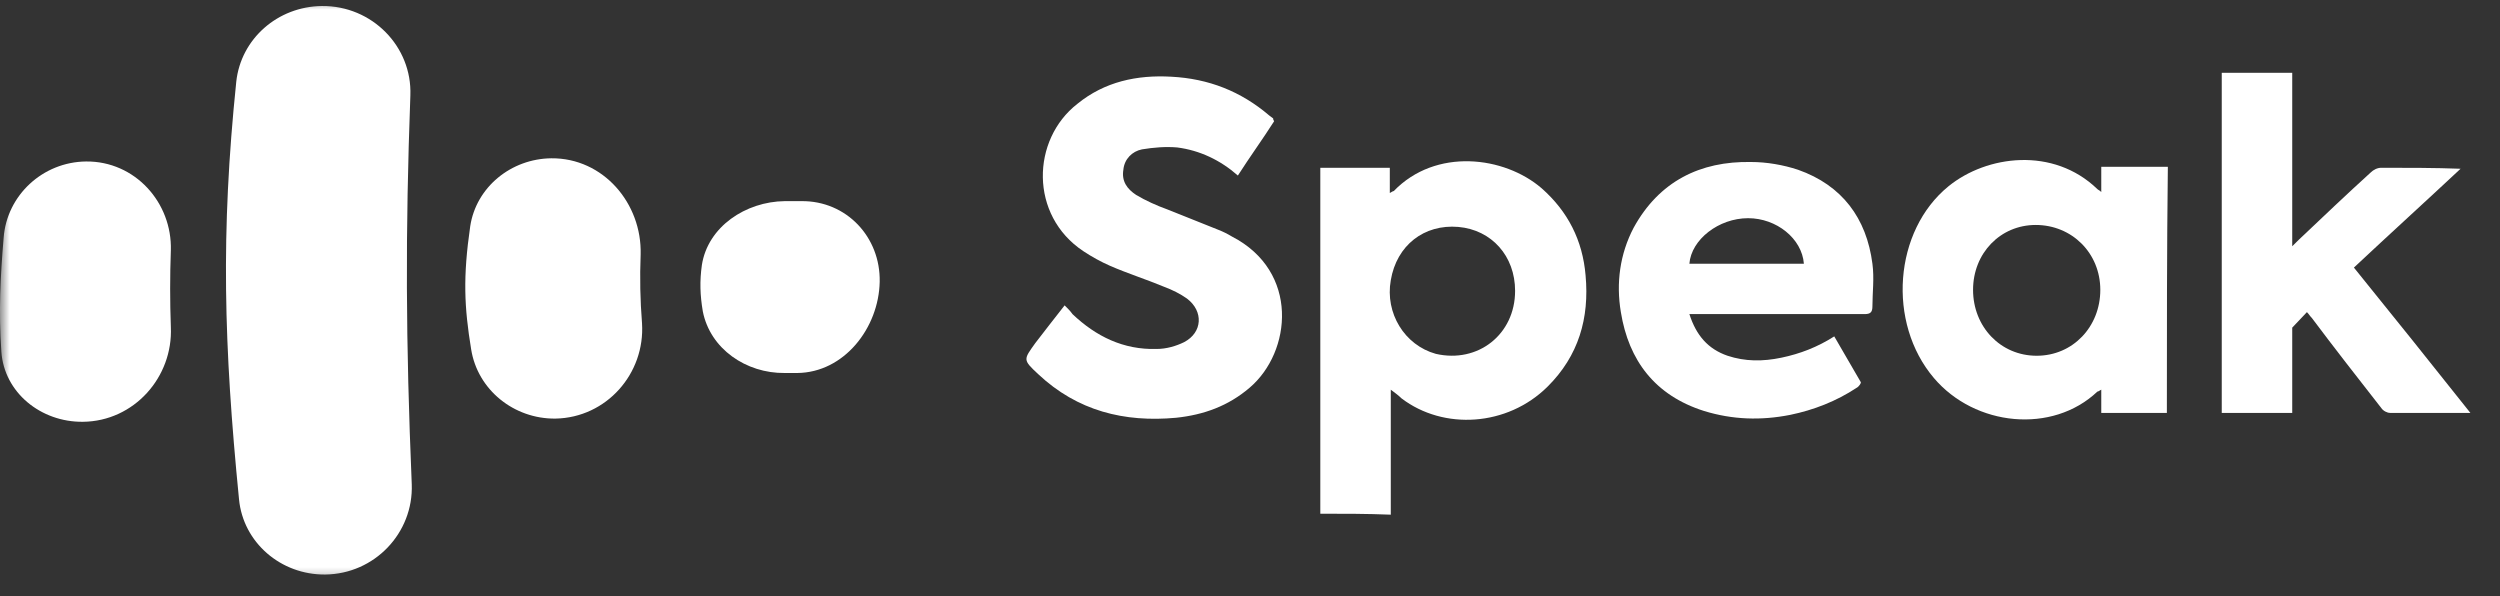
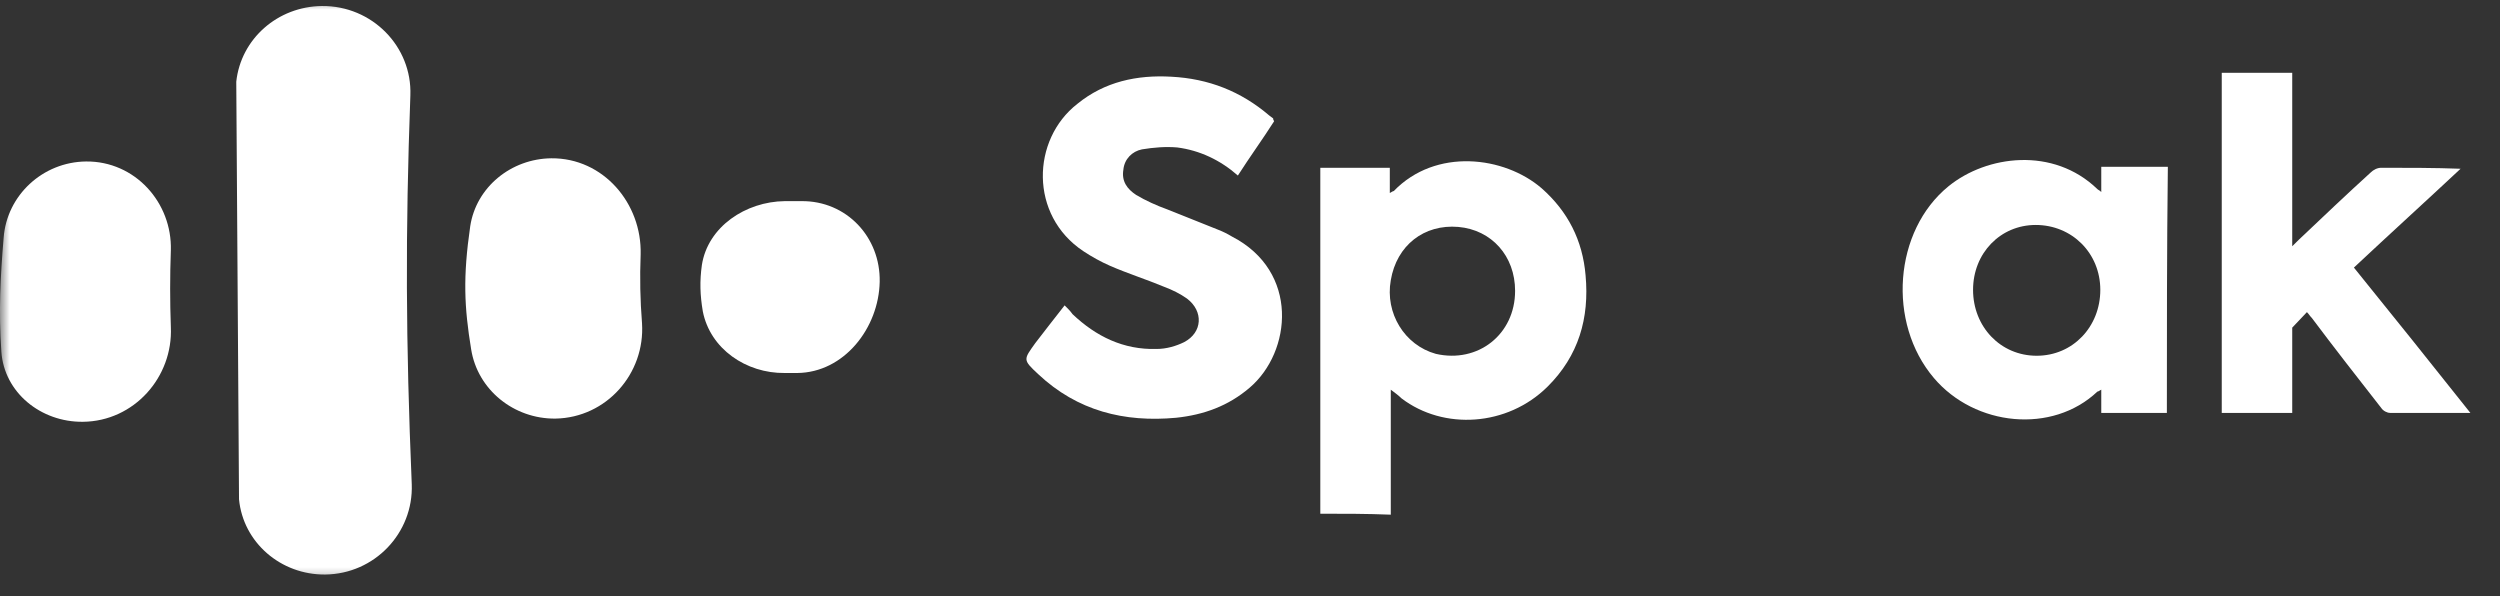
<svg xmlns="http://www.w3.org/2000/svg" width="130" height="31" viewBox="0 0 130 31" fill="none">
  <rect x="0" y="0" width="130" height="31" fill="#333333" stroke="none" />
  <mask id="mask0_14051_6093" style="mask-type:luminance" maskUnits="userSpaceOnUse" x="0" y="0" width="130" height="31">
    <path d="M129.178 0H0V30.493H129.178V0Z" fill="white" />
  </mask>
  <g mask="url(#mask0_14051_6093)">
    <path d="M0.19 12.356C0.358 10.151 2.226 8.42 4.477 8.397C7.016 8.373 8.956 10.53 8.884 13.019C8.836 14.371 8.836 15.651 8.884 17.002C9.004 19.61 6.968 21.909 4.309 21.933C2.13 21.957 0.214 20.416 0.07 18.282C-0.074 16.149 0.022 14.371 0.19 12.356Z" fill="white" />
-     <path d="M12.286 4.248C12.525 2.02 14.441 0.336 16.741 0.313C19.351 0.289 21.435 2.423 21.339 4.959C21.076 12.118 21.099 17.737 21.411 25.181C21.507 27.717 19.471 29.851 16.908 29.875C14.609 29.898 12.645 28.215 12.429 25.963C11.639 17.95 11.471 12.142 12.286 4.248Z" fill="white" />
+     <path d="M12.286 4.248C12.525 2.02 14.441 0.336 16.741 0.313C19.351 0.289 21.435 2.423 21.339 4.959C21.076 12.118 21.099 17.737 21.411 25.181C21.507 27.717 19.471 29.851 16.908 29.875C14.609 29.898 12.645 28.215 12.429 25.963Z" fill="white" />
    <path d="M24.452 11.763C24.763 9.724 26.583 8.254 28.667 8.231C31.373 8.207 33.385 10.578 33.314 13.233C33.266 14.442 33.29 15.603 33.385 16.812C33.553 19.42 31.541 21.72 28.883 21.767C26.727 21.791 24.835 20.273 24.5 18.164C24.14 15.959 24.068 14.418 24.452 11.763Z" fill="white" />
    <path d="M36.498 13.778C36.81 11.787 38.774 10.483 40.81 10.459H41.672C44.019 10.435 45.792 12.332 45.744 14.655C45.696 17.05 43.899 19.373 41.456 19.396H40.81C38.798 19.42 36.93 18.14 36.547 16.196C36.403 15.343 36.379 14.632 36.498 13.778Z" fill="white" />
    <path d="M68.656 26.713C68.656 20.717 68.656 14.722 68.656 8.727C69.878 8.727 71.048 8.727 72.27 8.727C72.27 9.18 72.27 9.583 72.27 10.037C72.372 9.987 72.423 9.936 72.474 9.936C74.662 7.669 78.225 8.122 80.159 9.785C81.534 10.994 82.297 12.505 82.45 14.319C82.654 16.536 82.094 18.501 80.466 20.113C78.378 22.178 75.07 22.38 72.881 20.717C72.728 20.566 72.525 20.415 72.321 20.264C72.321 22.481 72.321 24.597 72.321 26.763C71.1 26.713 69.878 26.713 68.656 26.713ZM78.785 15.125C78.785 13.312 77.564 11.951 75.833 11.8C74.052 11.649 72.626 12.757 72.321 14.571C72.016 16.284 73.034 17.947 74.662 18.4C76.851 18.904 78.785 17.392 78.785 15.125Z" fill="white" />
    <path d="M66.253 6.306C65.642 7.264 64.981 8.17 64.37 9.128C63.454 8.322 62.385 7.818 61.214 7.667C60.603 7.616 59.993 7.667 59.382 7.767C58.873 7.868 58.466 8.271 58.415 8.825C58.313 9.43 58.618 9.833 59.077 10.135C59.586 10.438 60.145 10.689 60.705 10.891C61.571 11.244 62.487 11.596 63.352 11.949C63.607 12.05 63.81 12.15 64.065 12.302C67.577 14.115 67.169 18.297 64.981 20.161C63.861 21.118 62.589 21.572 61.163 21.723C58.466 21.974 56.023 21.37 53.987 19.456C53.172 18.7 53.223 18.7 53.834 17.843C54.343 17.189 54.801 16.584 55.361 15.879C55.513 16.03 55.666 16.181 55.768 16.332C56.989 17.491 58.415 18.196 60.145 18.146C60.654 18.146 61.163 17.994 61.571 17.793C62.538 17.289 62.589 16.181 61.723 15.526C61.367 15.274 60.96 15.073 60.553 14.921C59.586 14.518 58.618 14.216 57.702 13.813C57.244 13.611 56.786 13.36 56.328 13.057C53.528 11.193 53.63 7.264 56.023 5.4C57.448 4.241 59.127 3.888 60.909 3.989C62.843 4.09 64.523 4.745 65.999 6.004C66.05 6.055 66.151 6.105 66.203 6.155C66.203 6.206 66.203 6.206 66.253 6.306Z" fill="white" />
    <path d="M112.677 21.472C111.507 21.472 110.386 21.472 109.266 21.472C109.266 21.069 109.266 20.666 109.266 20.262C109.165 20.313 109.114 20.363 109.064 20.363C106.722 22.58 102.701 22.177 100.564 19.658C98.12 16.786 98.476 12 101.326 9.683C103.312 8.071 106.772 7.617 109.064 9.834C109.114 9.884 109.165 9.884 109.266 9.985C109.266 9.532 109.266 9.129 109.266 8.675C110.437 8.675 111.557 8.675 112.728 8.675C112.677 13.008 112.677 17.189 112.677 21.472ZM102.599 15.073C102.599 16.988 104.024 18.499 105.907 18.499C107.791 18.499 109.216 16.988 109.216 15.073C109.216 13.159 107.739 11.698 105.856 11.698C104.024 11.698 102.599 13.159 102.599 15.073Z" fill="white" />
    <path d="M128.46 21.471C128.103 21.471 127.85 21.471 127.543 21.471C126.475 21.471 125.355 21.471 124.286 21.471C124.133 21.471 123.93 21.37 123.828 21.219C122.607 19.657 121.385 18.095 120.215 16.533C120.113 16.433 120.062 16.332 119.96 16.231L119.196 17.037C119.196 17.037 119.196 19.909 119.196 21.067C119.196 21.218 119.196 21.319 119.196 21.471C117.974 21.471 116.753 21.471 115.531 21.471C115.531 15.576 115.531 9.682 115.531 3.787C116.753 3.787 117.923 3.787 119.196 3.787C119.196 6.76 119.196 9.732 119.196 12.805C119.348 12.654 119.451 12.553 119.553 12.452C120.775 11.294 122.047 10.085 123.268 8.976C123.421 8.825 123.625 8.724 123.828 8.724C125.202 8.724 126.576 8.724 127.95 8.775C126.118 10.488 124.286 12.15 122.403 13.914C124.439 16.433 126.423 18.901 128.46 21.471Z" fill="white" />
-     <path d="M87.848 16.333C88.204 17.442 88.814 18.147 89.833 18.499C90.749 18.802 91.665 18.802 92.632 18.6C93.6 18.399 94.516 18.046 95.381 17.492C95.838 18.298 96.297 19.054 96.755 19.86C96.805 19.91 96.653 20.112 96.551 20.162C95.483 20.867 94.312 21.321 93.09 21.573C91.564 21.875 90.087 21.825 88.611 21.371C86.066 20.565 84.692 18.751 84.285 16.233C84.03 14.721 84.234 13.21 84.946 11.849C86.27 9.431 88.408 8.373 91.054 8.424C91.869 8.424 92.734 8.575 93.497 8.827C95.788 9.633 97.06 11.346 97.366 13.713C97.467 14.469 97.366 15.225 97.366 15.93C97.366 16.233 97.264 16.333 96.959 16.333C94.108 16.333 91.258 16.333 88.356 16.333C88.204 16.333 88.05 16.333 87.848 16.333ZM93.802 13.713C93.701 12.403 92.378 11.346 90.902 11.346C89.374 11.346 87.949 12.454 87.848 13.713C89.833 13.713 91.817 13.713 93.802 13.713Z" fill="white" />
  </g>
</svg>